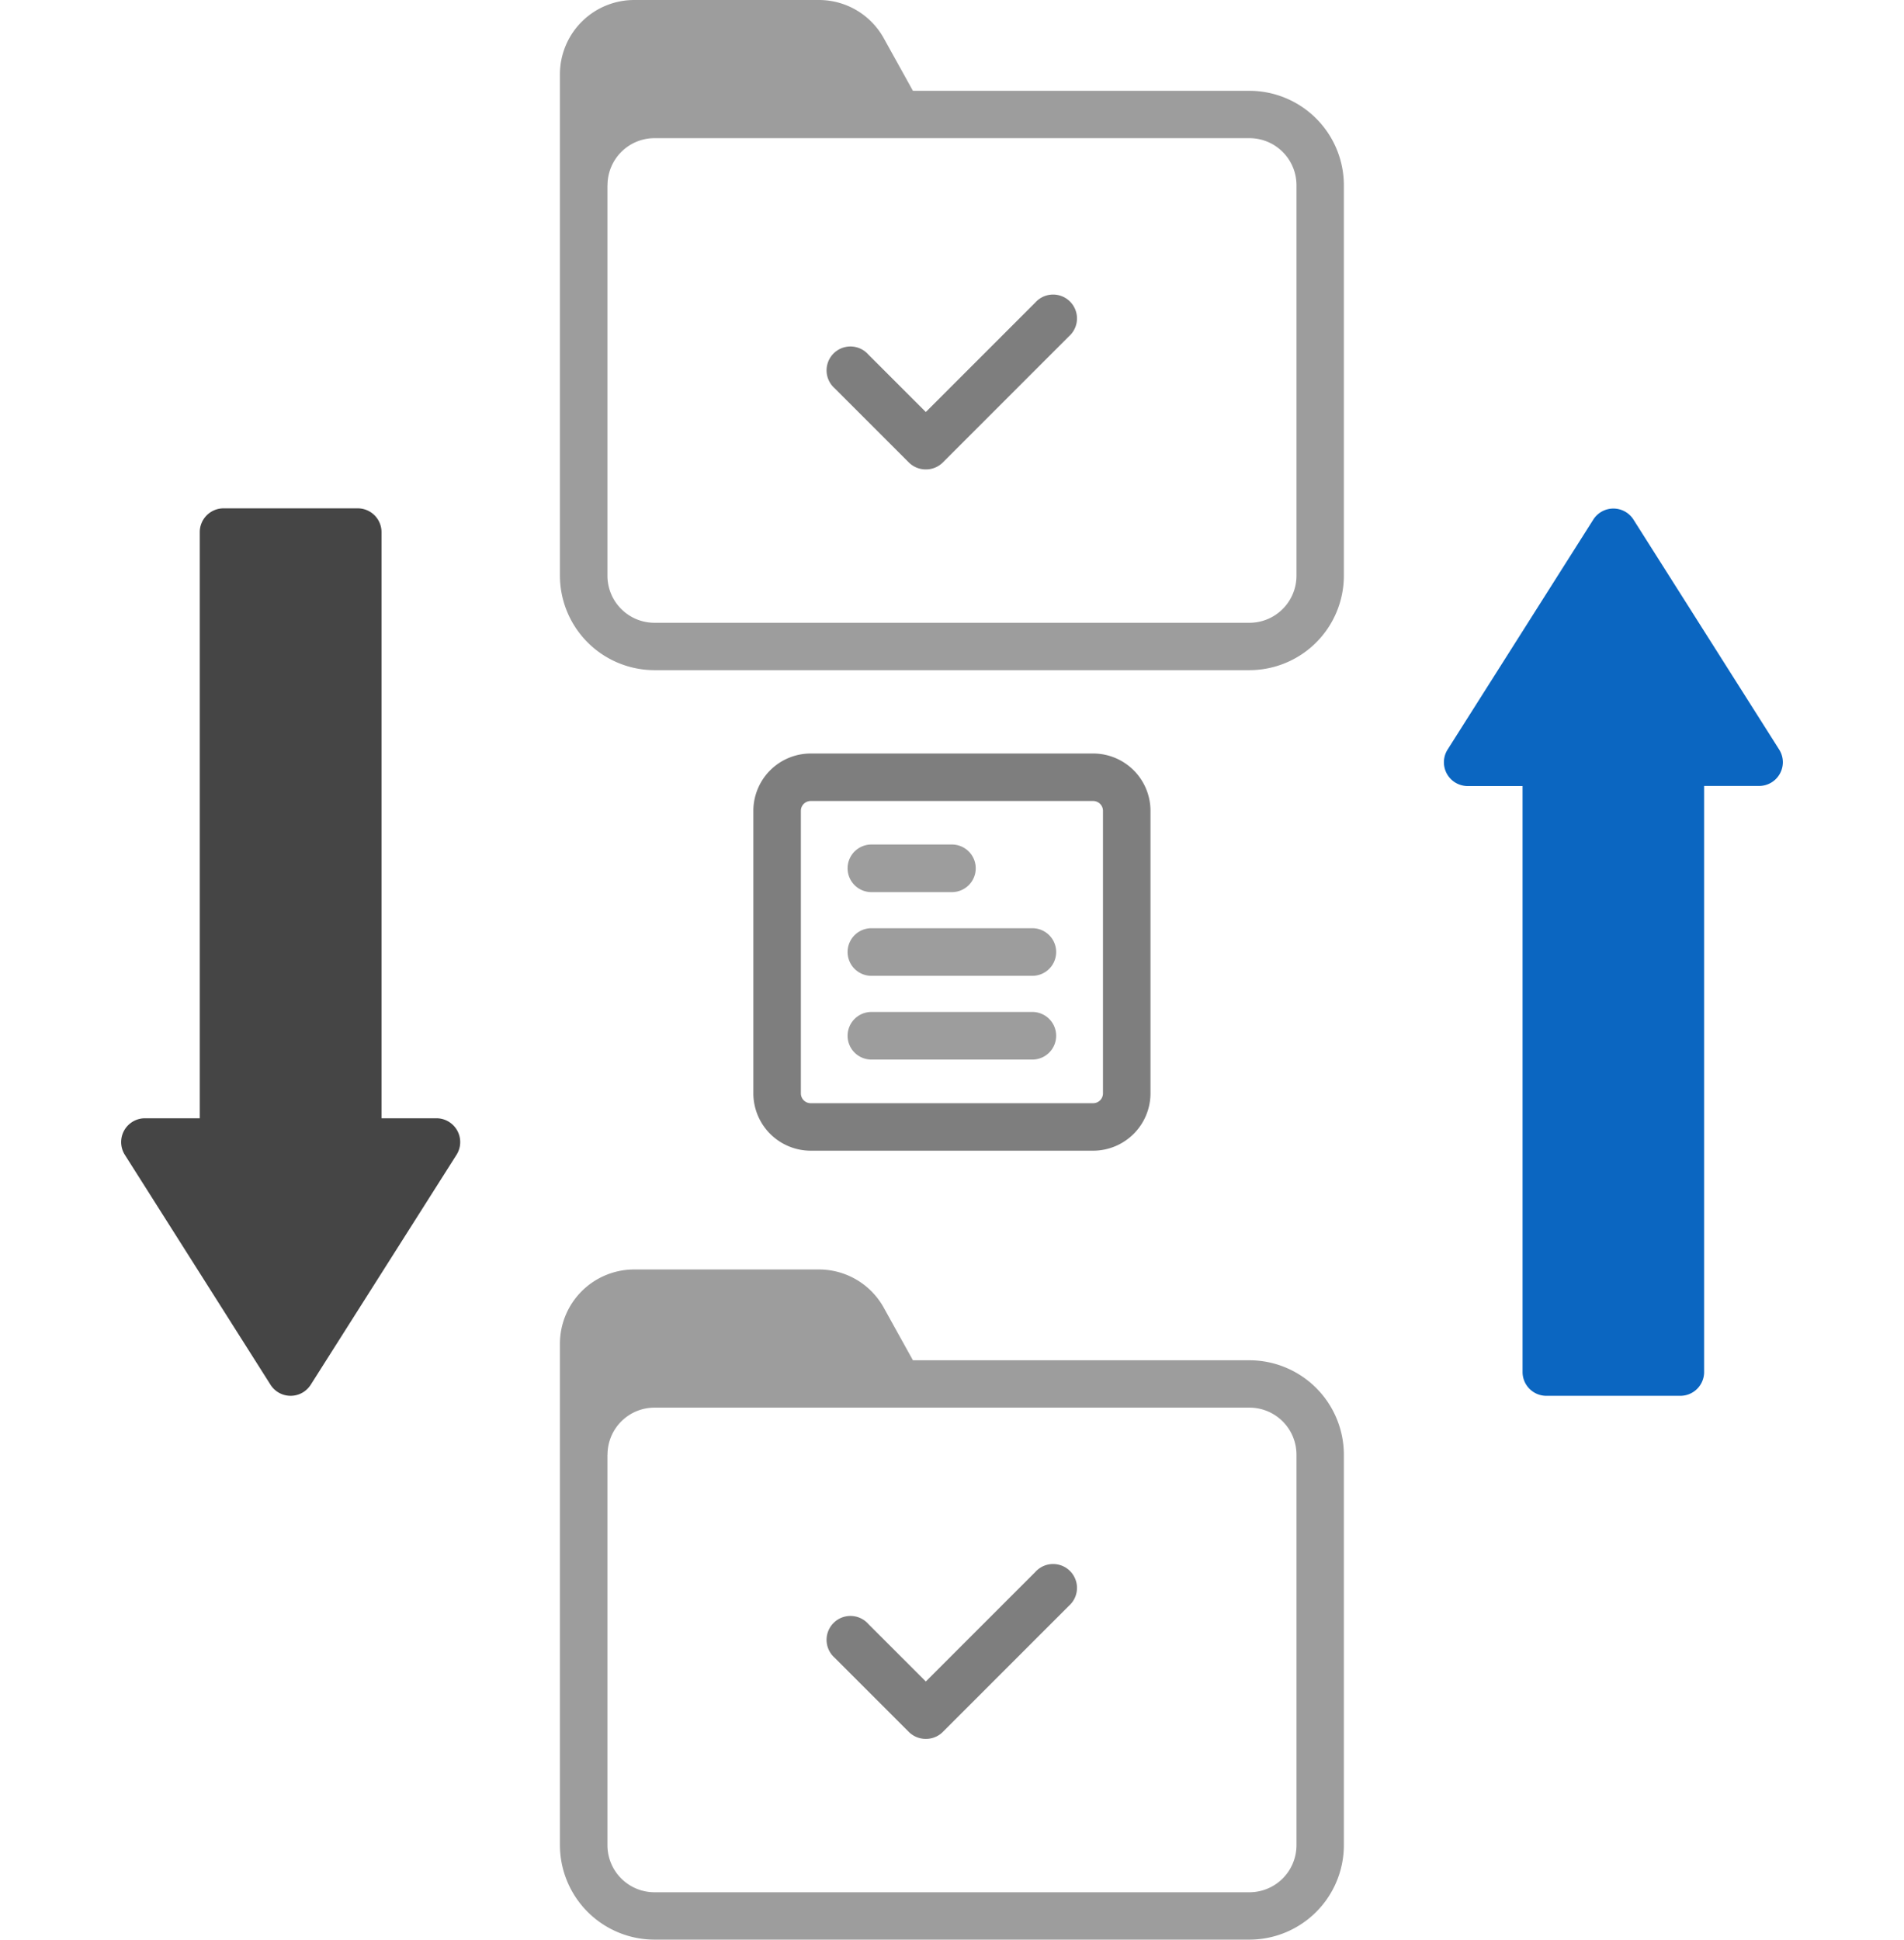
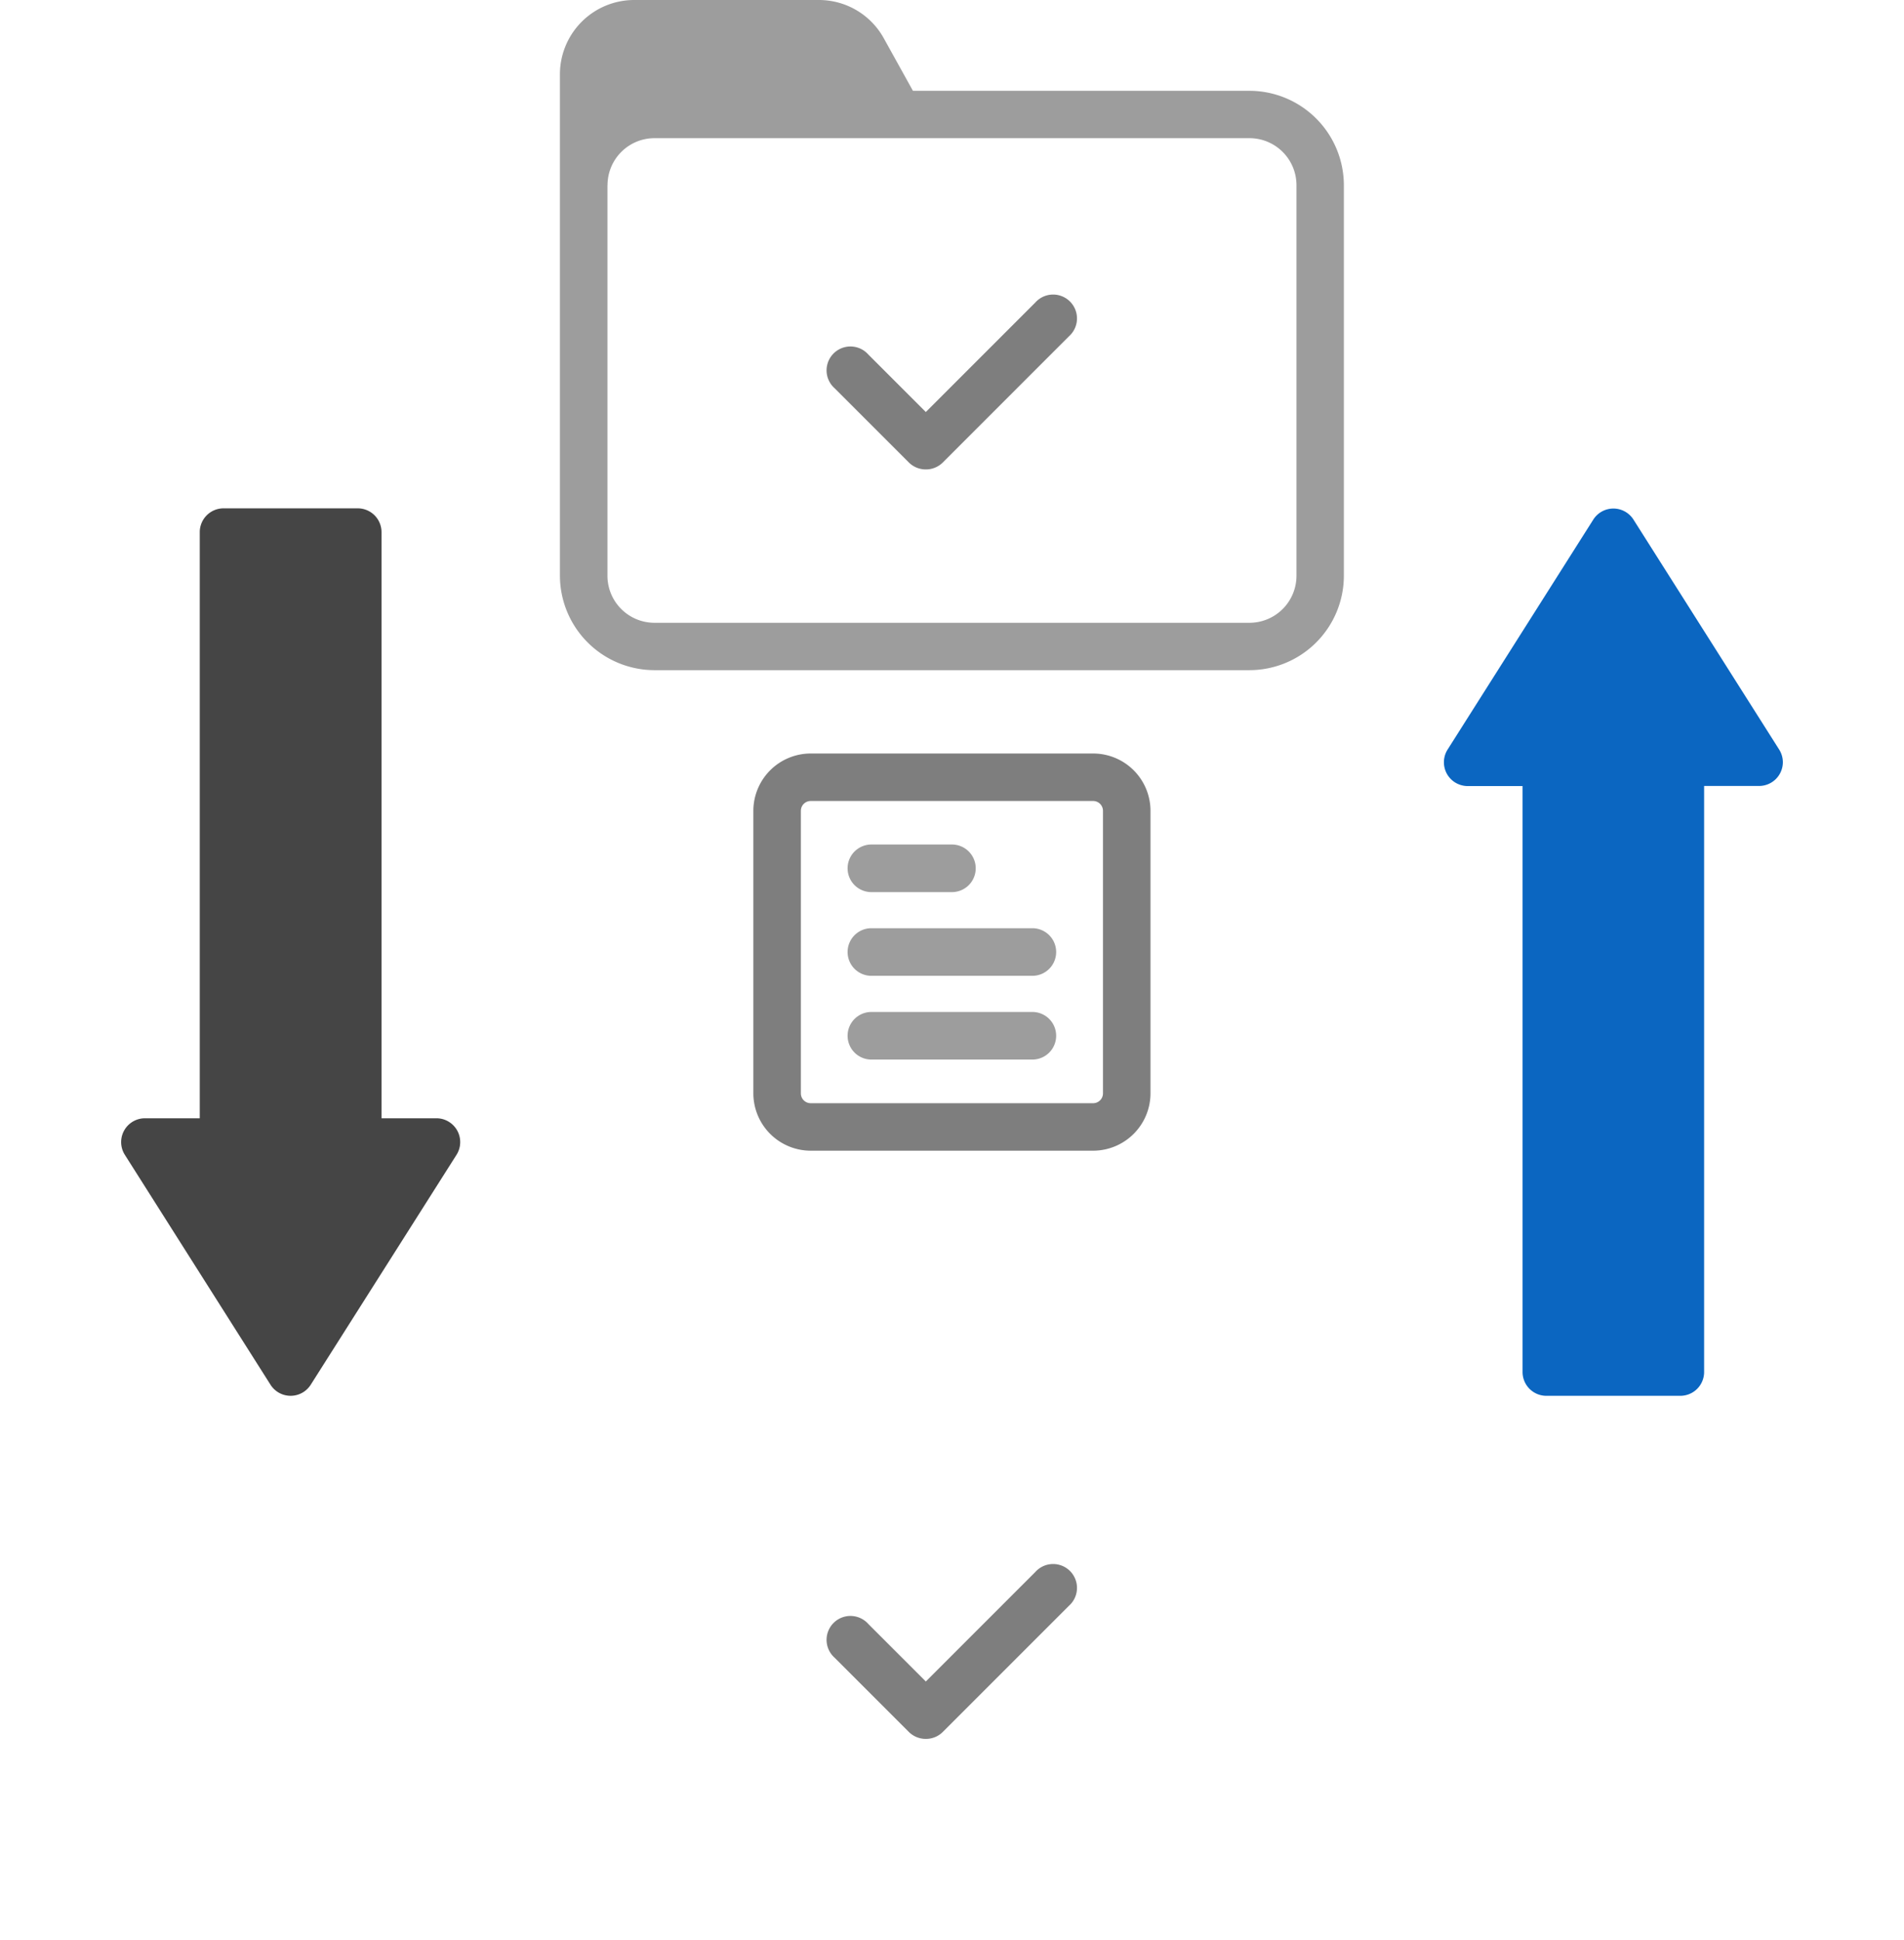
<svg xmlns="http://www.w3.org/2000/svg" width="48" height="48.893" viewBox="0 0 48 48.893">
  <g id="Group_224" data-name="Group 224" transform="translate(0 0.447)">
    <g id="Group_223" data-name="Group 223">
      <g id="Group_89" data-name="Group 89" transform="translate(-246.072 -120.777)">
        <g id="Group_88" data-name="Group 88">
          <path id="Path_152" data-name="Path 152" d="M266.509,149.336h7.122a1.448,1.448,0,0,0,1.445-1.445v-7.122a1.446,1.446,0,0,0-1.445-1.445h-7.122a1.447,1.447,0,0,0-1.445,1.445v7.122A1.448,1.448,0,0,0,266.509,149.336Zm-.247-8.567a.248.248,0,0,1,.246-.248h7.123a.248.248,0,0,1,.247.248v7.122a.248.248,0,0,1-.247.248h-7.122a.248.248,0,0,1-.247-.248Z" fill="#7e7e7e" />
          <path id="Path_153" data-name="Path 153" d="M270.07,142.818a.6.6,0,0,0,0-1.2h-2.03a.6.6,0,0,0,0,1.2Zm2.028,2.11a.6.6,0,0,0,0-1.2H268.04a.6.6,0,0,0,0,1.2Zm0,2.111a.6.6,0,0,0,0-1.2H268.04a.6.6,0,0,0,0,1.2Z" fill="#9d9d9d" />
          <g id="Group_87" data-name="Group 87">
            <path id="Path_155" data-name="Path 155" d="M260.188,134.842a2.386,2.386,0,0,0,2.381,2.381h15a2.383,2.383,0,0,0,2.382-2.381V125a2.384,2.384,0,0,0-2.381-2.381h-8.483l-.736-1.327a1.868,1.868,0,0,0-1.635-.962h-4.658a1.873,1.873,0,0,0-1.87,1.87Zm1.2-9.845a1.184,1.184,0,0,1,1.184-1.184h15A1.185,1.185,0,0,1,278.756,125v9.845a1.186,1.186,0,0,1-1.184,1.184h-15a1.186,1.186,0,0,1-1.186-1.184h0V125Z" fill="#9d9d9d" />
          </g>
          <g id="Group_87-2" data-name="Group 87">
-             <path id="Path_155-2" data-name="Path 155" d="M260.188,166.842a2.386,2.386,0,0,0,2.381,2.381h15a2.383,2.383,0,0,0,2.382-2.381V157a2.384,2.384,0,0,0-2.381-2.381h-8.483l-.736-1.327a1.868,1.868,0,0,0-1.635-.962h-4.658a1.873,1.873,0,0,0-1.87,1.87Zm1.2-9.845a1.184,1.184,0,0,1,1.184-1.184h15A1.185,1.185,0,0,1,278.756,157v9.845a1.186,1.186,0,0,1-1.184,1.184h-15a1.186,1.186,0,0,1-1.186-1.184h0V157Z" fill="#9d9d9d" />
-           </g>
+             </g>
        </g>
        <path id="Path_156" data-name="Path 156" d="M285.05,155.515h3.383a.6.6,0,0,0,.6-.6h0V140.142h1.385a.6.6,0,0,0,.6-.6h0a.6.6,0,0,0-.092-.316l-3.675-5.8a.6.6,0,0,0-1.011,0l-3.675,5.8a.6.6,0,0,0,.189.827.615.615,0,0,0,.317.092h1.385V154.92A.6.6,0,0,0,285.05,155.515Z" fill="#0b66c1" />
        <path id="Path_157" data-name="Path 157" d="M255.087,133.144h-3.379a.6.6,0,0,0-.6.6h0v14.775h-1.384a.6.6,0,0,0-.506.919l3.675,5.8a.6.6,0,0,0,.829.182h0a.608.608,0,0,0,.182-.182l3.678-5.8a.6.6,0,0,0-.189-.827.592.592,0,0,0-.317-.092H255.69V133.744a.6.6,0,0,0-.6-.6h0Z" fill="#454545" />
        <path id="Path_158" data-name="Path 158" d="M269.417,132.163a.6.6,0,0,0,.423-.175l3.181-3.181a.6.6,0,1,0-.8-.9h0a.612.612,0,0,0-.051.051l-2.758,2.758-1.45-1.45a.6.6,0,1,0-.9.8h0a.612.612,0,0,0,.051.051l1.874,1.874A.606.606,0,0,0,269.417,132.163Z" fill="#7e7e7e" />
        <path id="Path_159" data-name="Path 159" d="M269.417,164.163a.6.6,0,0,0,.423-.175l3.181-3.181a.6.6,0,1,0-.8-.9h0a.614.614,0,0,0-.051.051l-2.758,2.758-1.45-1.45a.6.6,0,1,0-.9.8h0a.612.612,0,0,0,.051.051l1.874,1.874A.606.606,0,0,0,269.417,164.163Z" fill="#7e7e7e" />
      </g>
    </g>
    <rect id="Rectangle_52" data-name="Rectangle 52" width="48" height="48" fill="none" />
  </g>
</svg>